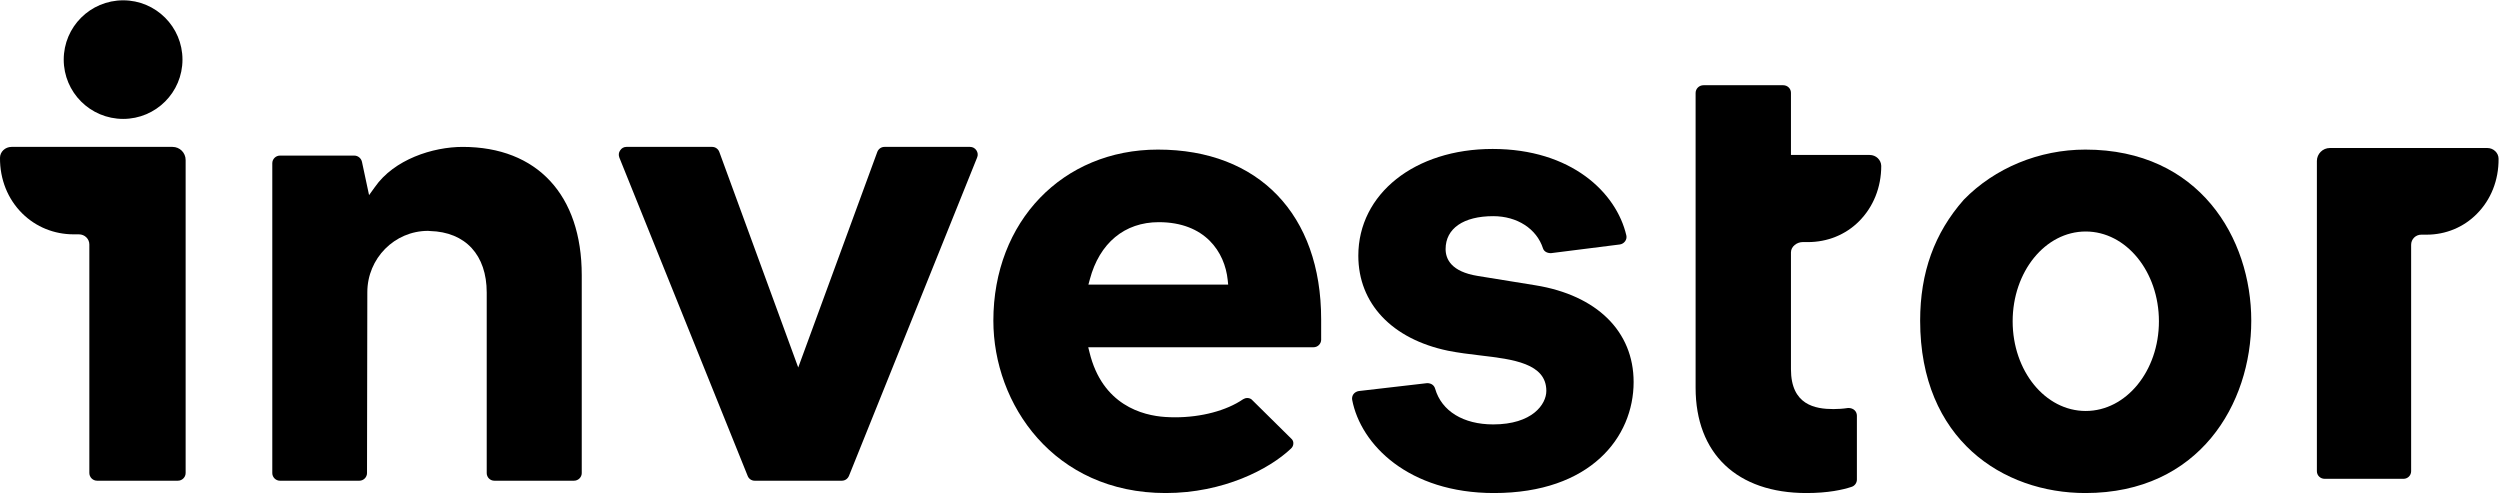
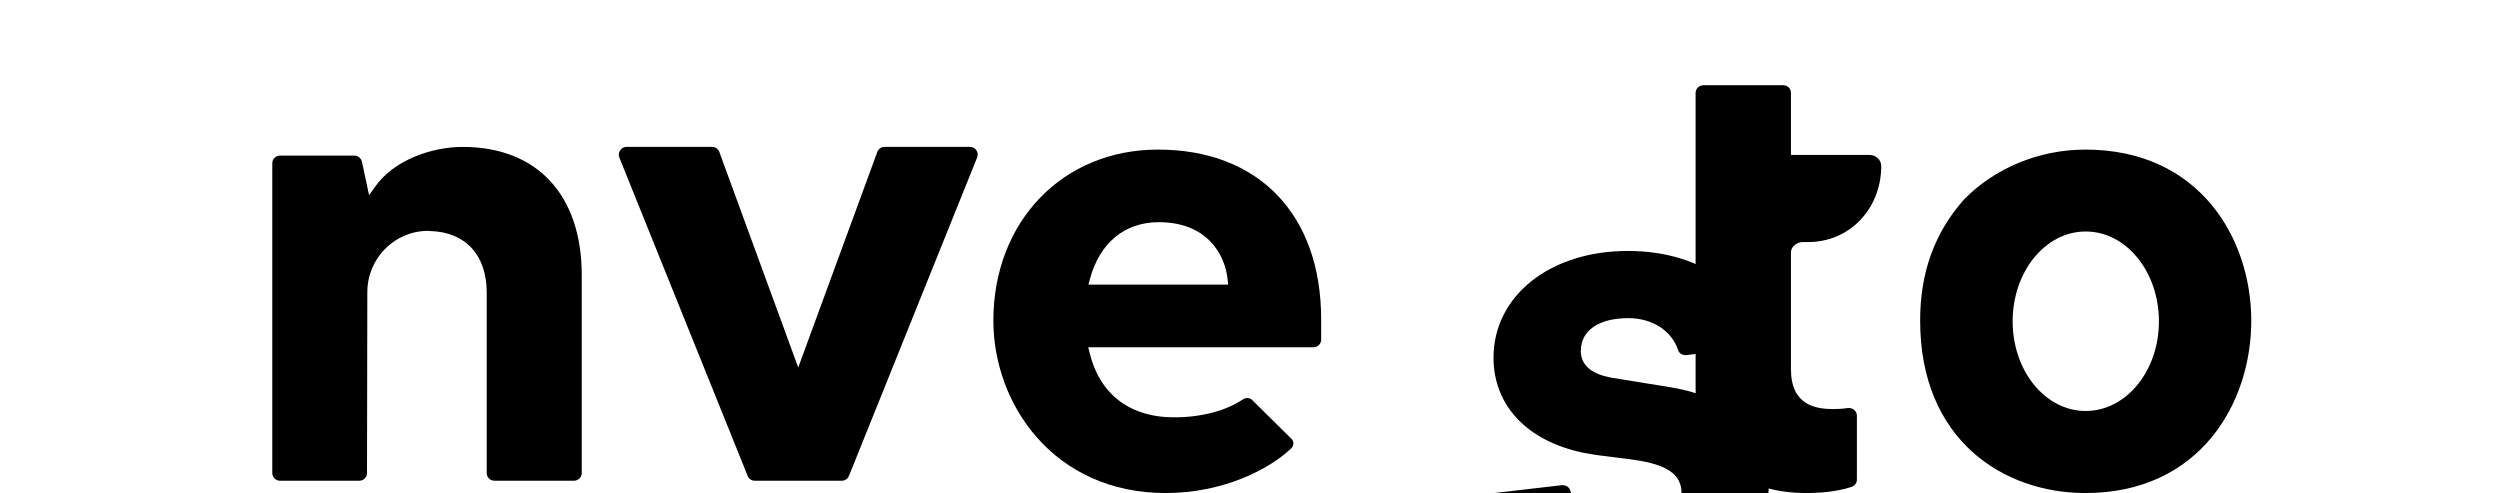
<svg xmlns="http://www.w3.org/2000/svg" version="1.2" viewBox="0 0 1581 312" width="1581" height="312">
  <style />
-   <path fill-rule="evenodd" d="m61.4 304c-2.7 0-4.9-2.2-4.9-4.9v-144.5c0-3.5-2.9-6.4-6.6-6.4h-3.3c-12.4 0-23.9-4.7-32.5-13.2-9.2-9.1-14.2-21.6-14.1-35.2 0-3.8 3.3-6.9 7.3-6.9h101.8c4.6 0 8.3 3.7 8.3 8.3v197.9c0 2.7-2.2 4.9-4.9 4.9z" />
  <path fill-rule="evenodd" d="m1142.4 311.8c-43.9 0-70.1-24.9-70.1-66.6v-186.4c0-2.7 2.2-4.9 5-4.9h50.4c2.7 0 4.9 2.1 4.9 4.8v39.3h49.8c4 0 7.2 3.1 7.3 6.9 0 13.6-5 26-14.1 35.1-8.5 8.5-20 13.1-32.3 13.1h-3.4c-3.4 0-7.3 2.7-7.3 6.5v73.9c0 22.6 15.3 25.2 26.9 25.2 2.9 0 6-0.2 9.3-0.7h0.1c3.3 0 5.4 2.2 5.4 4.9v40.4c0 2.1-1.4 4-3.4 4.6-5.4 1.8-14.7 3.9-28.5 3.9z" />
  <path fill-rule="evenodd" d="m312.6 304c-2.7 0-4.8-2.2-4.8-4.8v-114.2c0-23.7-13.4-38.3-35.9-38.9l-1.2-0.1c-21.2 0-38.4 17.4-38.4 38.8l-0.2 114.4c0 2.6-2.2 4.8-4.8 4.8h-50.3c-2.6 0-4.8-2.2-4.8-4.8v-196c0-2.6 2.2-4.8 4.8-4.8h47.1c2.3 0 4.3 1.7 4.8 3.9l4.5 21.1 3.6-5c12.2-17.6 36.7-25.5 55.6-25.5 47.1 0 75.3 30.4 75.3 81.1v125.2c0 2.6-2.2 4.8-4.9 4.8z" />
  <path fill-rule="evenodd" d="m532.4 304c2 0 3.7-1.2 4.5-3.1l81-201.2c0.7-1.6 0.5-3.2-0.4-4.6-0.9-1.4-2.4-2.2-4-2.2h-54.2c-2 0-3.8 1.3-4.5 3.2l-50 136.3-49.9-136.3c-0.7-1.9-2.5-3.2-4.5-3.2h-54.3c-1.6 0-3 0.8-3.9 2.2-1 1.4-1.1 3-0.5 4.6l81.1 201.2c0.7 1.9 2.5 3.1 4.4 3.1z" />
-   <path fill-rule="evenodd" d="m944.8 311.8c-54 0-84.3-30.6-89.7-59-0.2-1.2 0.1-2.5 0.8-3.5 0.8-1.1 2.1-1.8 3.4-2l43.2-5c2.7 0 4.5 1.4 5.1 3.6 4.1 14.1 17.8 22.5 36.7 22.5 24.7 0 33.6-12.7 33.6-21.2 0-17.4-21.1-20-41.6-22.4-6.9-0.8-14.1-1.7-20.6-3-35.5-7.4-56.7-29.9-56.7-60.1 0-39.1 35.7-67.5 84.9-67.5 49.7 0 78.3 27.5 84.6 54.7 0.3 1.3 0 2.6-0.8 3.7-0.8 1.1-2 1.8-3.3 2l-43.6 5.5c-2.6 0-4.4-1.2-5-3-4-12.4-16.3-20.4-31.5-20.4-18.8 0-30.1 7.8-30.1 20.8 0 6.3 3.5 14.3 20.3 17l36.4 5.9c39 6.3 62.2 29.2 62.2 61.2 0 34.9-27.3 70.2-88.3 70.2z" />
+   <path fill-rule="evenodd" d="m944.8 311.8l43.2-5c2.7 0 4.5 1.4 5.1 3.6 4.1 14.1 17.8 22.5 36.7 22.5 24.7 0 33.6-12.7 33.6-21.2 0-17.4-21.1-20-41.6-22.4-6.9-0.8-14.1-1.7-20.6-3-35.5-7.4-56.7-29.9-56.7-60.1 0-39.1 35.7-67.5 84.9-67.5 49.7 0 78.3 27.5 84.6 54.7 0.3 1.3 0 2.6-0.8 3.7-0.8 1.1-2 1.8-3.3 2l-43.6 5.5c-2.6 0-4.4-1.2-5-3-4-12.4-16.3-20.4-31.5-20.4-18.8 0-30.1 7.8-30.1 20.8 0 6.3 3.5 14.3 20.3 17l36.4 5.9c39 6.3 62.2 29.2 62.2 61.2 0 34.9-27.3 70.2-88.3 70.2z" />
  <path fill-rule="evenodd" d="m1318.8 311.8c-52 0-104.5-33.7-104.5-109 0-30.4 9-55.4 27.6-76.5 19.6-20.1 47.7-31.7 76.9-31.7 72.1 0 104.9 56.1 104.9 108.2 0 52.5-32.8 109-104.9 109zm46.5-108.6c0-31.4-20.7-56.8-46.3-56.8-25.6 0-46.2 25.4-46.2 56.8 0 31.4 20.6 56.7 46.2 56.7 25.6 0 46.3-25.3 46.3-56.7z" />
-   <path fill-rule="evenodd" d="m77.9 75.2c-20.8 0-37.6-16.8-37.6-37.5 0-20.7 16.8-37.5 37.6-37.5 20.7 0 37.5 16.8 37.5 37.5 0 20.7-16.8 37.5-37.5 37.5z" />
  <path fill-rule="evenodd" d="m737.2 311.8c-70.8 0-109-56.2-109-109 0-62.7 43.8-108.2 104.1-108.2 63.7 0 103.2 41.1 103.2 107.3 0 2.8 0 8.5 0 13.1-0.1 2.5-2.2 4.6-4.8 4.6h-142.5l0.8 3.2c8.1 33.4 33.6 40 48 40.9q3.2 0.2 6.2 0.2c16.4 0 32.4-4.2 42.9-11.4 0.8-0.5 1.7-0.8 2.7-0.8 1.3 0 2.5 0.5 3.3 1.5l24.7 24.4c0.8 0.8 1.2 1.8 1.1 3 0 1.1-0.6 2.3-1.5 3.1-13.7 13-42.7 28.1-79.2 28.1zm-4.4-171.3c-21.6 0-37.5 13.2-43.6 36.2l-0.9 3.3h88.4l-0.3-2.9c-1.8-17.7-14.3-36.6-43.6-36.6z" />
-   <path fill-rule="evenodd" d="m1470.1 302.8c-2.7 0-4.9-2.1-4.9-4.8v-196.2c0-4.5 3.7-8.2 8.2-8.2h99.6c3.9 0 7.1 3.1 7.1 6.8 0.1 13.5-4.8 25.9-13.8 34.9-8.3 8.4-19.6 13.1-31.7 13.1h-3.4c-3.5 0-6.4 2.8-6.4 6.4v143.2c0 2.7-2.2 4.8-4.8 4.8z" />
</svg>